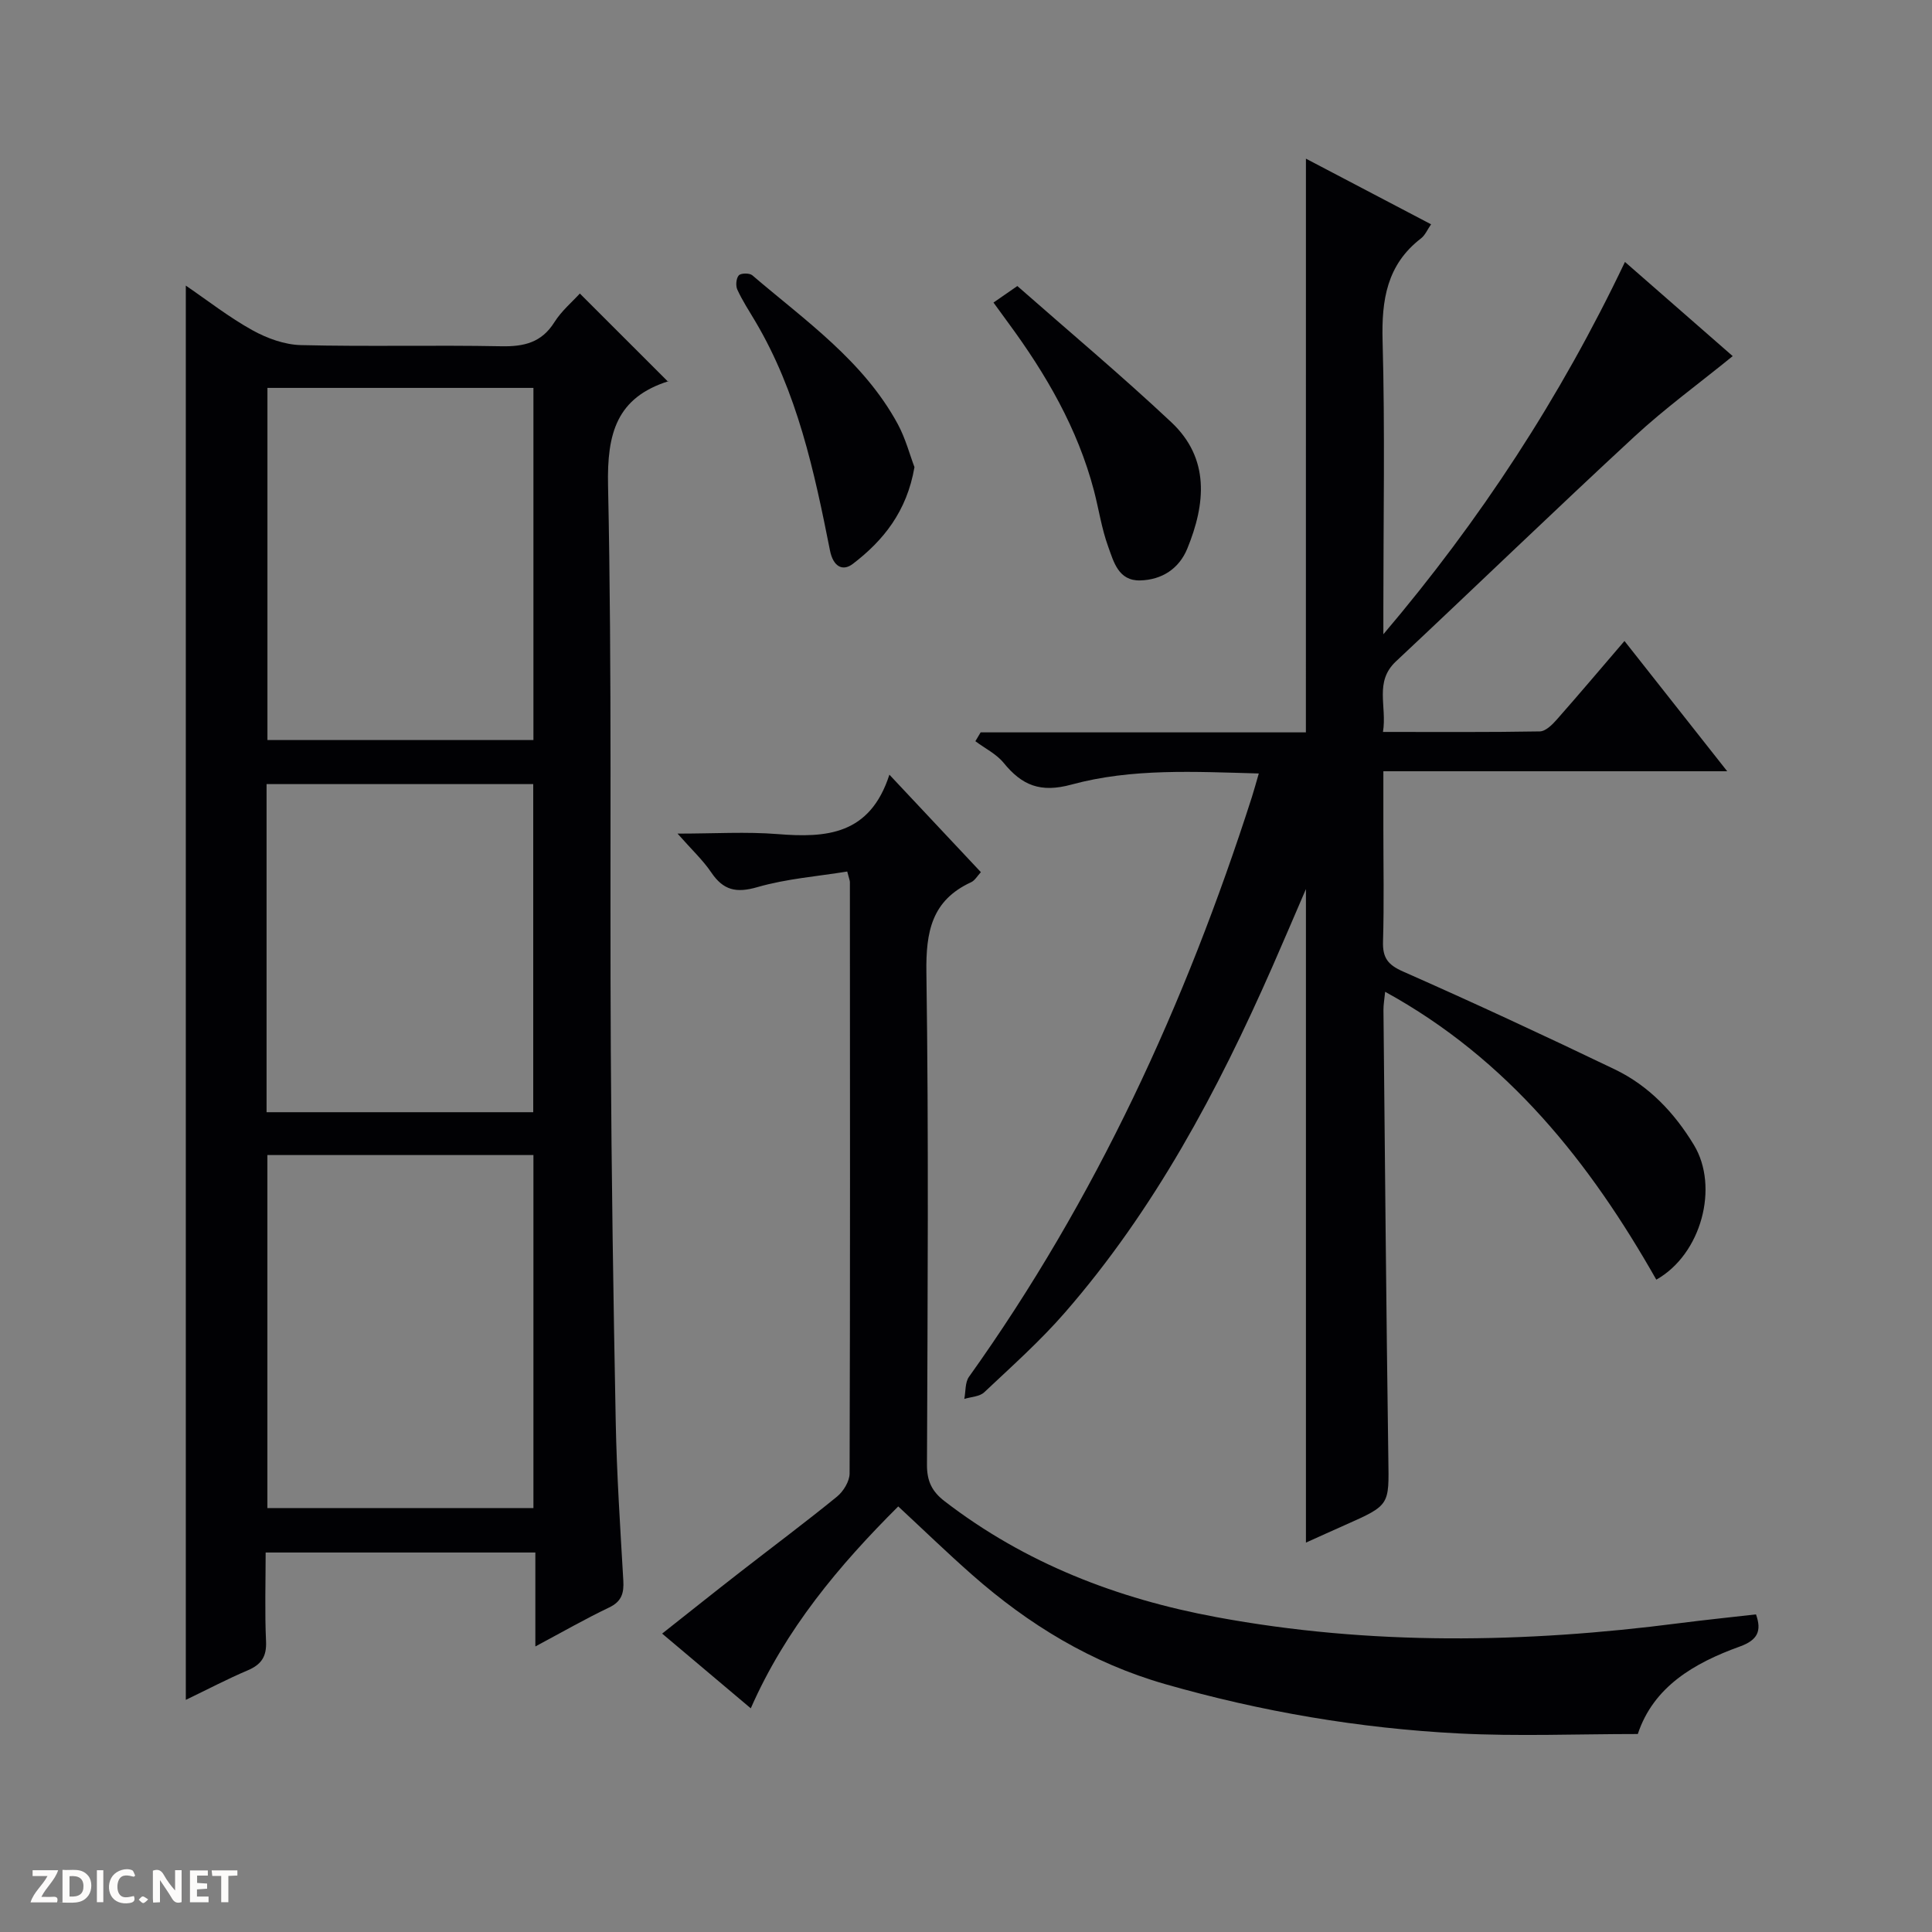
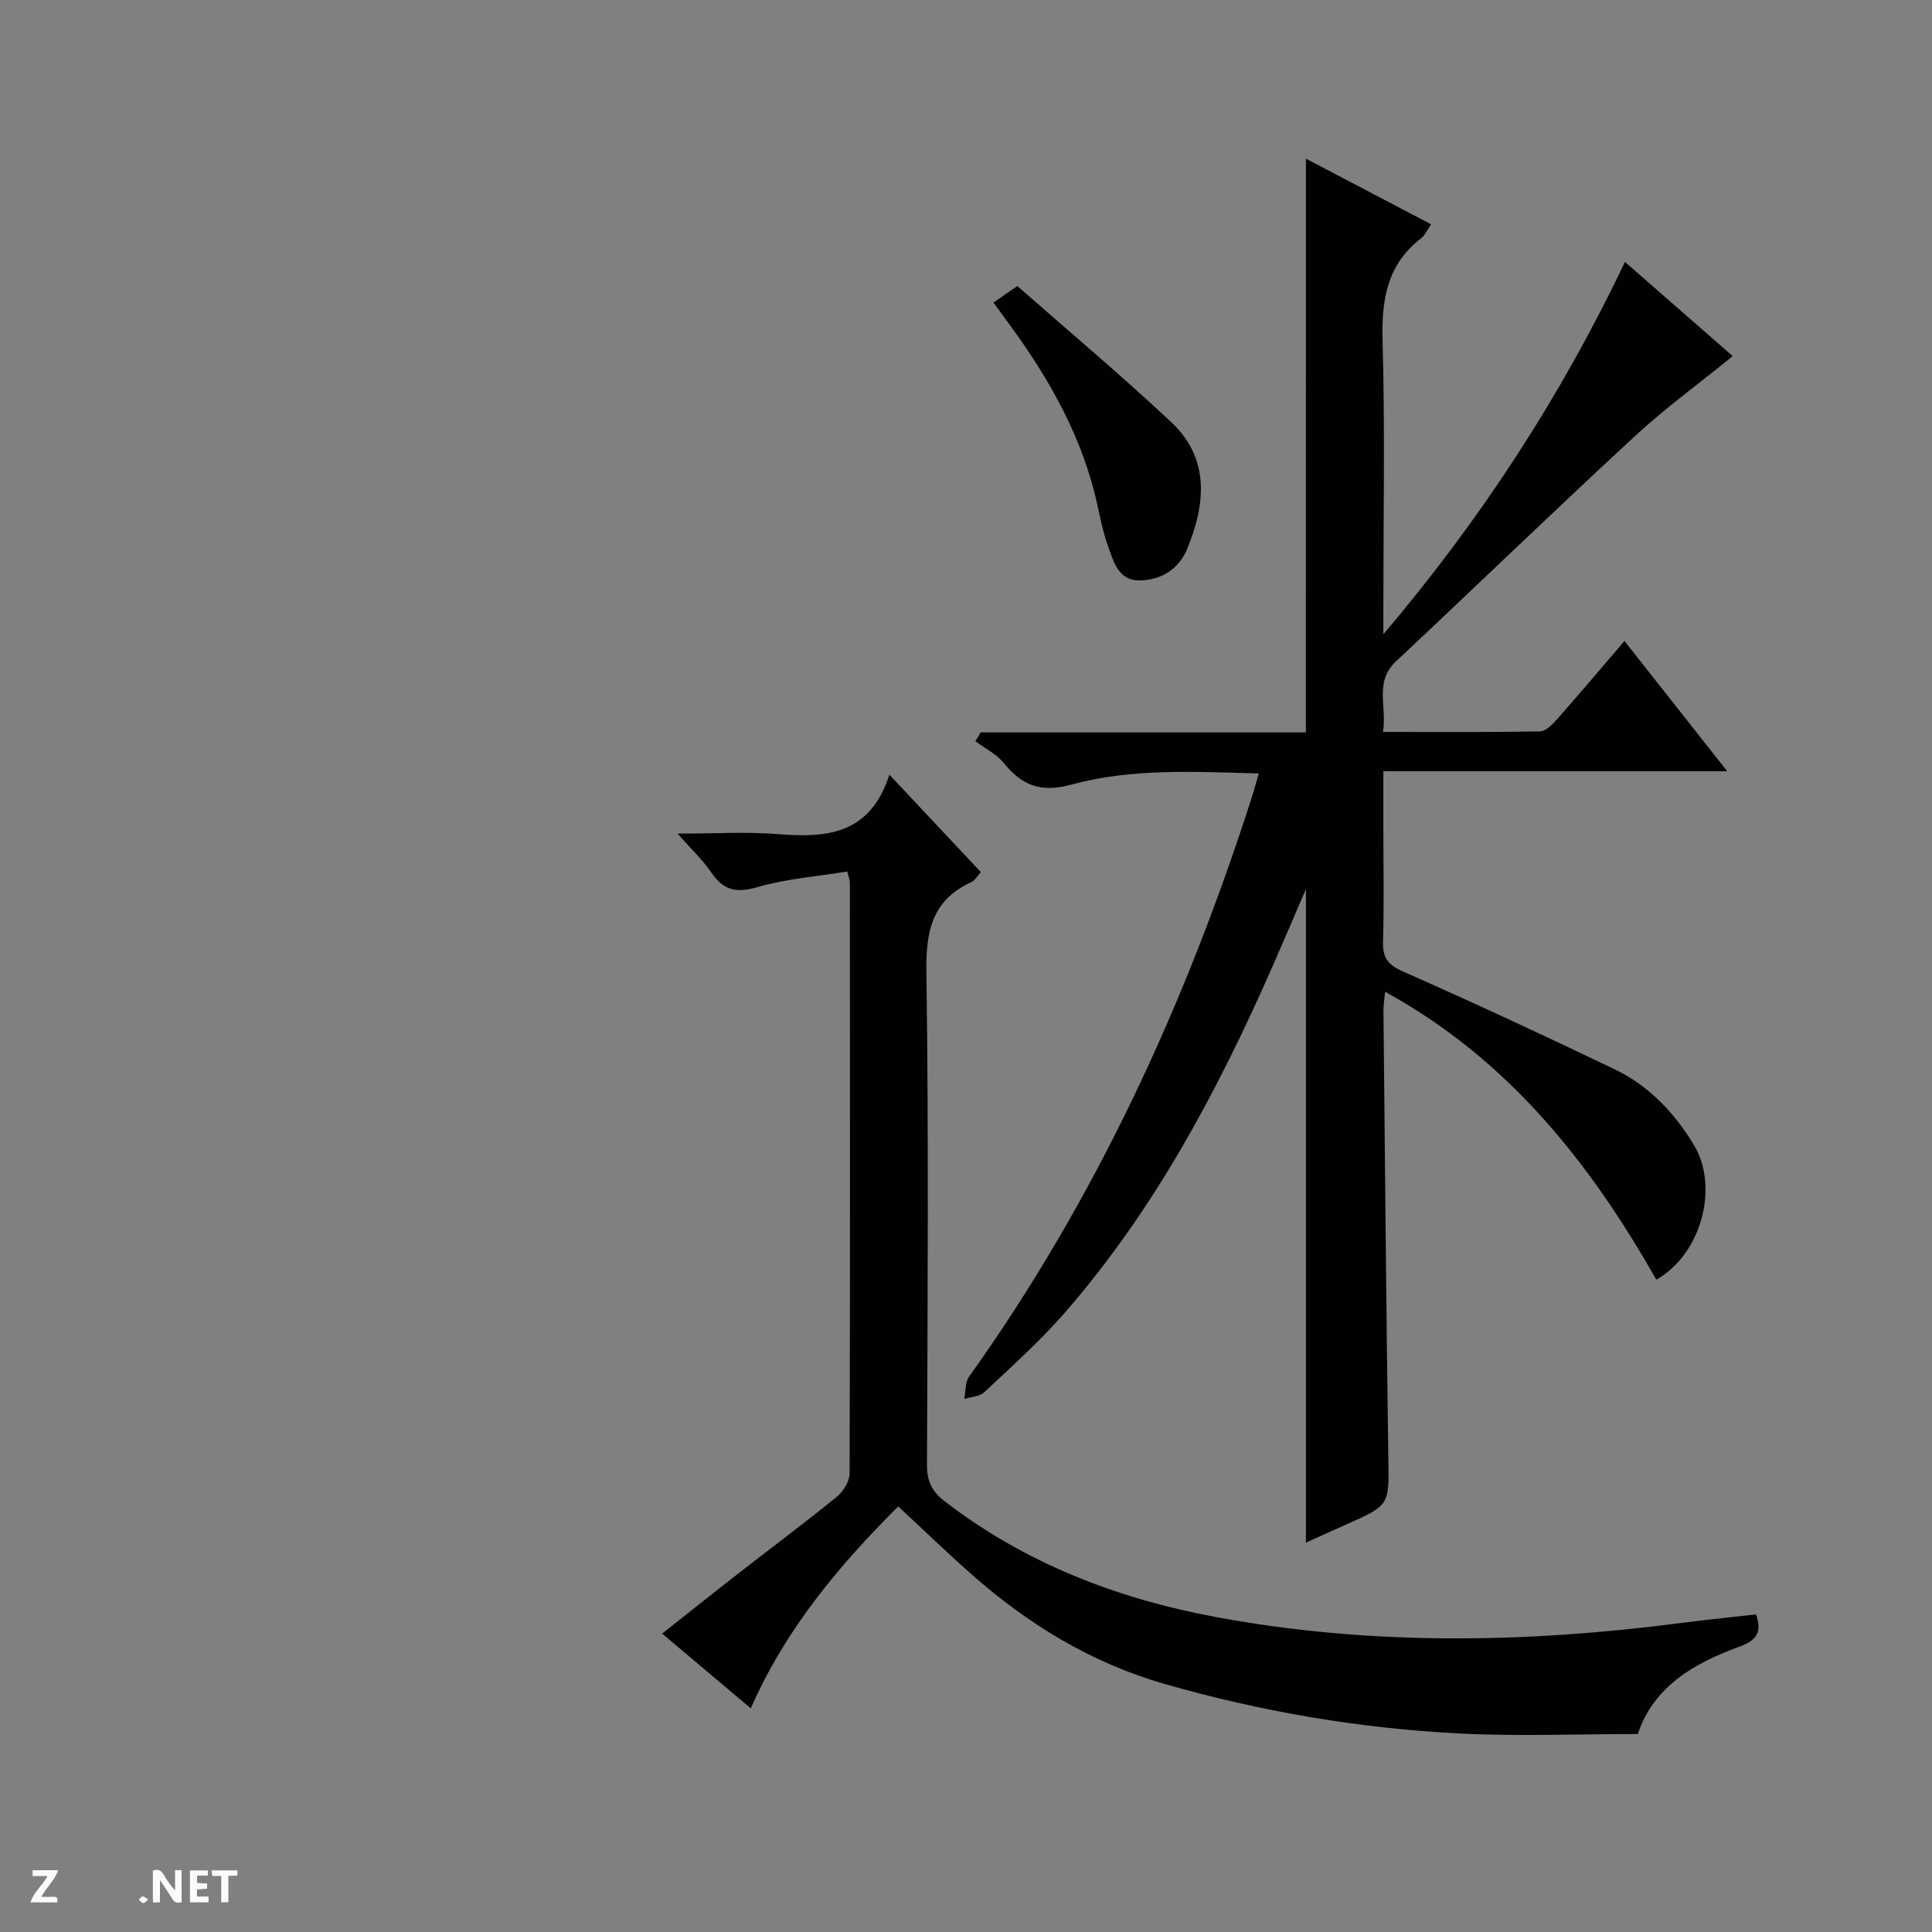
<svg xmlns="http://www.w3.org/2000/svg" enable-background="new 0 0 400 400" viewBox="0 0 400 400">
  <rect x="0" y="0" width="400" height="400" fill="#808080" stroke="none" />
  <g fill="#fcfbfa">
    <path d="m37.59 393.81c-.92.31-1.52.05-2-.78-.7-1.2-1.52-2.34-2.47-3.78v4.59c-.55.03-.95.05-1.41.07-.03-.37-.06-.64-.06-.91 0-1.91 0-3.81 0-5.7 1.13-.41 1.77-.03 2.29.91.62 1.11 1.38 2.14 2.31 3.19v-4.2h1.35v6.61z" />
-     <path d="m12.94 393.88v-6.75c1.9.19 3.93-.54 5.37 1.29.8 1.01.78 2.88.03 3.97-1.37 1.97-3.4 1.51-6.4 1.49m2.45-1.22c2.04.12 2.92-.58 2.89-2.21-.03-1.51-.98-2.19-2.89-2z" />
    <path d="m11.81 393.87h-5.49c.68-2.18 2.47-3.48 3.51-5.45h-3.08v-1.21h5.29c-.71 2.13-2.44 3.48-3.47 5.51.86 0 1.63.04 2.39-.01.79-.05 1.14.21.85 1.16" />
-     <path d="m39.33 393.86v-6.61h3.7v1.07h-2.22v1.52c.68.04 1.34.09 2.07.13v1.07c-.72.05-1.38.09-2.1.14v1.48h2.4v1.19h-3.85z" />
-     <path d="m27.71 388.56c-1.15-.3-2.46-.61-3.1.64-.37.73-.41 1.93-.06 2.67.63 1.35 1.99.93 3.17.68.35.94-.01 1.32-.93 1.46-1.62.25-3.05-.27-3.76-1.48-.73-1.24-.6-3.03.31-4.17.88-1.11 2.71-1.7 4-1.16.32.13.44.74.65 1.12-.1.08-.19.16-.28.24" />
+     <path d="m39.33 393.86v-6.61h3.7v1.07h-2.22v1.52c.68.04 1.34.09 2.07.13v1.07c-.72.05-1.38.09-2.1.14v1.48h2.4v1.19z" />
    <path d="m49.15 387.24v1.07c-.59.02-1.17.05-1.87.08v5.44h-1.48v-5.44h-1.85c-.05-.4-.08-.73-.13-1.15z" />
-     <path d="m20.06 387.21h1.33v6.62h-1.33z" />
    <path d="m30.68 393.25c-.39.38-.8.79-1.05.76-.32-.05-.6-.45-.9-.7.26-.24.51-.64.8-.67.29-.04.62.3 1.15.61" />
  </g>
-   <path d="m110.84 340.88c0-7.09 0-13.06 0-19.45-18.62 0-36.97 0-55.84 0 0 6.15-.2 12.27.08 18.38.15 3.18-.98 4.82-3.8 6.02-4.26 1.81-8.36 3.97-12.81 6.11 0-97.63 0-194.92 0-292.81 4.58 3.13 8.97 6.57 13.79 9.24 3.01 1.67 6.65 3 10.04 3.08 13.82.34 27.66-.03 41.48.24 4.71.09 8.34-.75 11-4.98 1.48-2.35 3.72-4.23 5.27-5.94 6.14 6.14 12.22 12.21 18.27 18.26.36-.34.26-.16.12-.12-10.79 3.4-12.78 10.82-12.55 21.61.83 38.97.35 77.97.57 116.95.14 25.64.52 51.28 1.02 76.91.21 10.96.94 21.91 1.57 32.86.15 2.6-.34 4.33-2.93 5.57-4.92 2.35-9.65 5.06-15.28 8.07zm-.4-187.66c0-24.57 0-48.77 0-72.91-18.62 0-36.86 0-55.07 0v72.91zm-55.08 85.92v73.09h55.08c0-24.56 0-48.76 0-73.09-18.5 0-36.61 0-55.08 0zm55.04-8.87c0-22.99 0-45.52 0-67.93-18.65 0-36.88 0-55.21 0v67.93z" fill="#010104" />
  <path d="m270.38 32.85c8.71 4.57 17.2 9.03 25.91 13.59-.76 1.09-1.23 2.26-2.09 2.92-7.08 5.45-8.18 12.75-7.95 21.22.51 18.49.16 36.99.16 55.49v5.25c20.05-23.62 36.64-48.98 50.02-77.09 7.56 6.61 14.86 12.99 22.31 19.5-7.01 5.7-13.99 10.78-20.29 16.6-16.63 15.37-32.91 31.12-49.43 46.6-4.54 4.25-1.82 9.25-2.69 14.61 11.25 0 21.86.08 32.47-.11 1.19-.02 2.56-1.36 3.48-2.41 4.62-5.23 9.12-10.57 14.05-16.31 7.02 8.9 13.85 17.56 21.27 26.97-23.98 0-47.15 0-71.19 0v11.77c0 7.83.16 15.67-.07 23.5-.1 3.34.99 4.8 4.14 6.19 14.72 6.5 29.33 13.29 43.84 20.26 7.06 3.39 12.35 8.98 16.39 15.66 5.24 8.65 1.57 22.62-7.79 27.88-13.73-24.22-30.67-45.62-56.14-59.6-.15 1.55-.36 2.65-.35 3.76.31 30.97.57 61.95 1.01 92.92.14 9.59.37 9.58-8.85 13.67-2.69 1.19-5.36 2.41-8.21 3.69 0-45.07 0-89.58 0-135.31-2.59 6-4.75 11.08-6.97 16.13-11.3 25.67-24.41 50.29-42.96 71.59-5.12 5.88-10.99 11.11-16.68 16.47-.95.9-2.72.94-4.12 1.37.3-1.54.14-3.42.97-4.58 26.25-36.75 44.84-77.22 58.58-120.06.45-1.41.83-2.84 1.42-4.85-13.26-.36-26.27-1.11-38.79 2.3-6.42 1.75-10.23.17-14.03-4.49-1.51-1.85-3.88-3.01-5.86-4.49.36-.61.73-1.22 1.09-1.83h67.34c.01-39.83.01-78.94.01-118.78z" fill="#010104" />
  <path d="m363.56 334.24c1.22 3.44.35 5.32-3.36 6.66-9.46 3.41-17.87 8.32-21.11 18.11-12.58 0-24.86.51-37.09-.12-20.6-1.06-40.85-4.51-60.76-10.21-15.25-4.37-28.26-12.31-39.99-22.65-5.09-4.48-9.97-9.21-15.28-14.14-12.28 12.24-23.3 25.36-30.53 41.8-6.12-5.16-11.94-10.07-18.35-15.47 5.56-4.39 10.8-8.58 16.1-12.7 6.7-5.22 13.51-10.29 20.09-15.65 1.33-1.08 2.61-3.17 2.62-4.79.13-40.82.08-81.64.06-122.46 0-.31-.15-.62-.55-2.18-6.13 1-12.55 1.48-18.6 3.23-4.39 1.27-7.05.66-9.55-3.04-1.73-2.56-4.05-4.71-6.98-8.04 7.66 0 14.24-.42 20.74.1 10.04.8 19.09.21 23.12-12.3 6.82 7.27 12.79 13.62 18.94 20.18-.71.76-1.23 1.72-2.03 2.09-8.16 3.76-9.37 10.26-9.25 18.67.49 33.98.25 67.98.12 101.96-.01 3.36 1.03 5.5 3.62 7.5 16.71 12.88 35.8 20.22 56.31 24.02 31.86 5.91 63.85 5.39 95.87 1.25 5.24-.67 10.5-1.21 15.84-1.82z" fill="#010104" />
  <path d="m210.63 59.22c10.57 9.3 21.49 18.45 31.86 28.18 8.03 7.53 7.12 16.91 3.33 26.18-1.7 4.15-5.24 6.47-9.75 6.59-4.53.12-5.5-3.88-6.64-7.02-1.35-3.71-1.93-7.7-2.93-11.54-3.38-12.9-9.95-24.18-17.78-34.81-.97-1.32-1.93-2.65-3.03-4.16 1.43-.98 2.61-1.81 4.94-3.42z" fill="#010104" />
-   <path d="m189.33 96.71c-1.57 9.18-6.44 15.2-12.74 20.02-2.16 1.66-4.1.53-4.75-2.75-3.26-16.44-6.78-32.83-15.5-47.51-1.27-2.14-2.65-4.25-3.68-6.5-.38-.81-.25-2.33.29-2.95.43-.49 2.22-.52 2.8-.03 10.96 9.38 23.03 17.72 30.13 30.82 1.62 3.01 2.5 6.41 3.45 8.9z" fill="#010104" />
</svg>